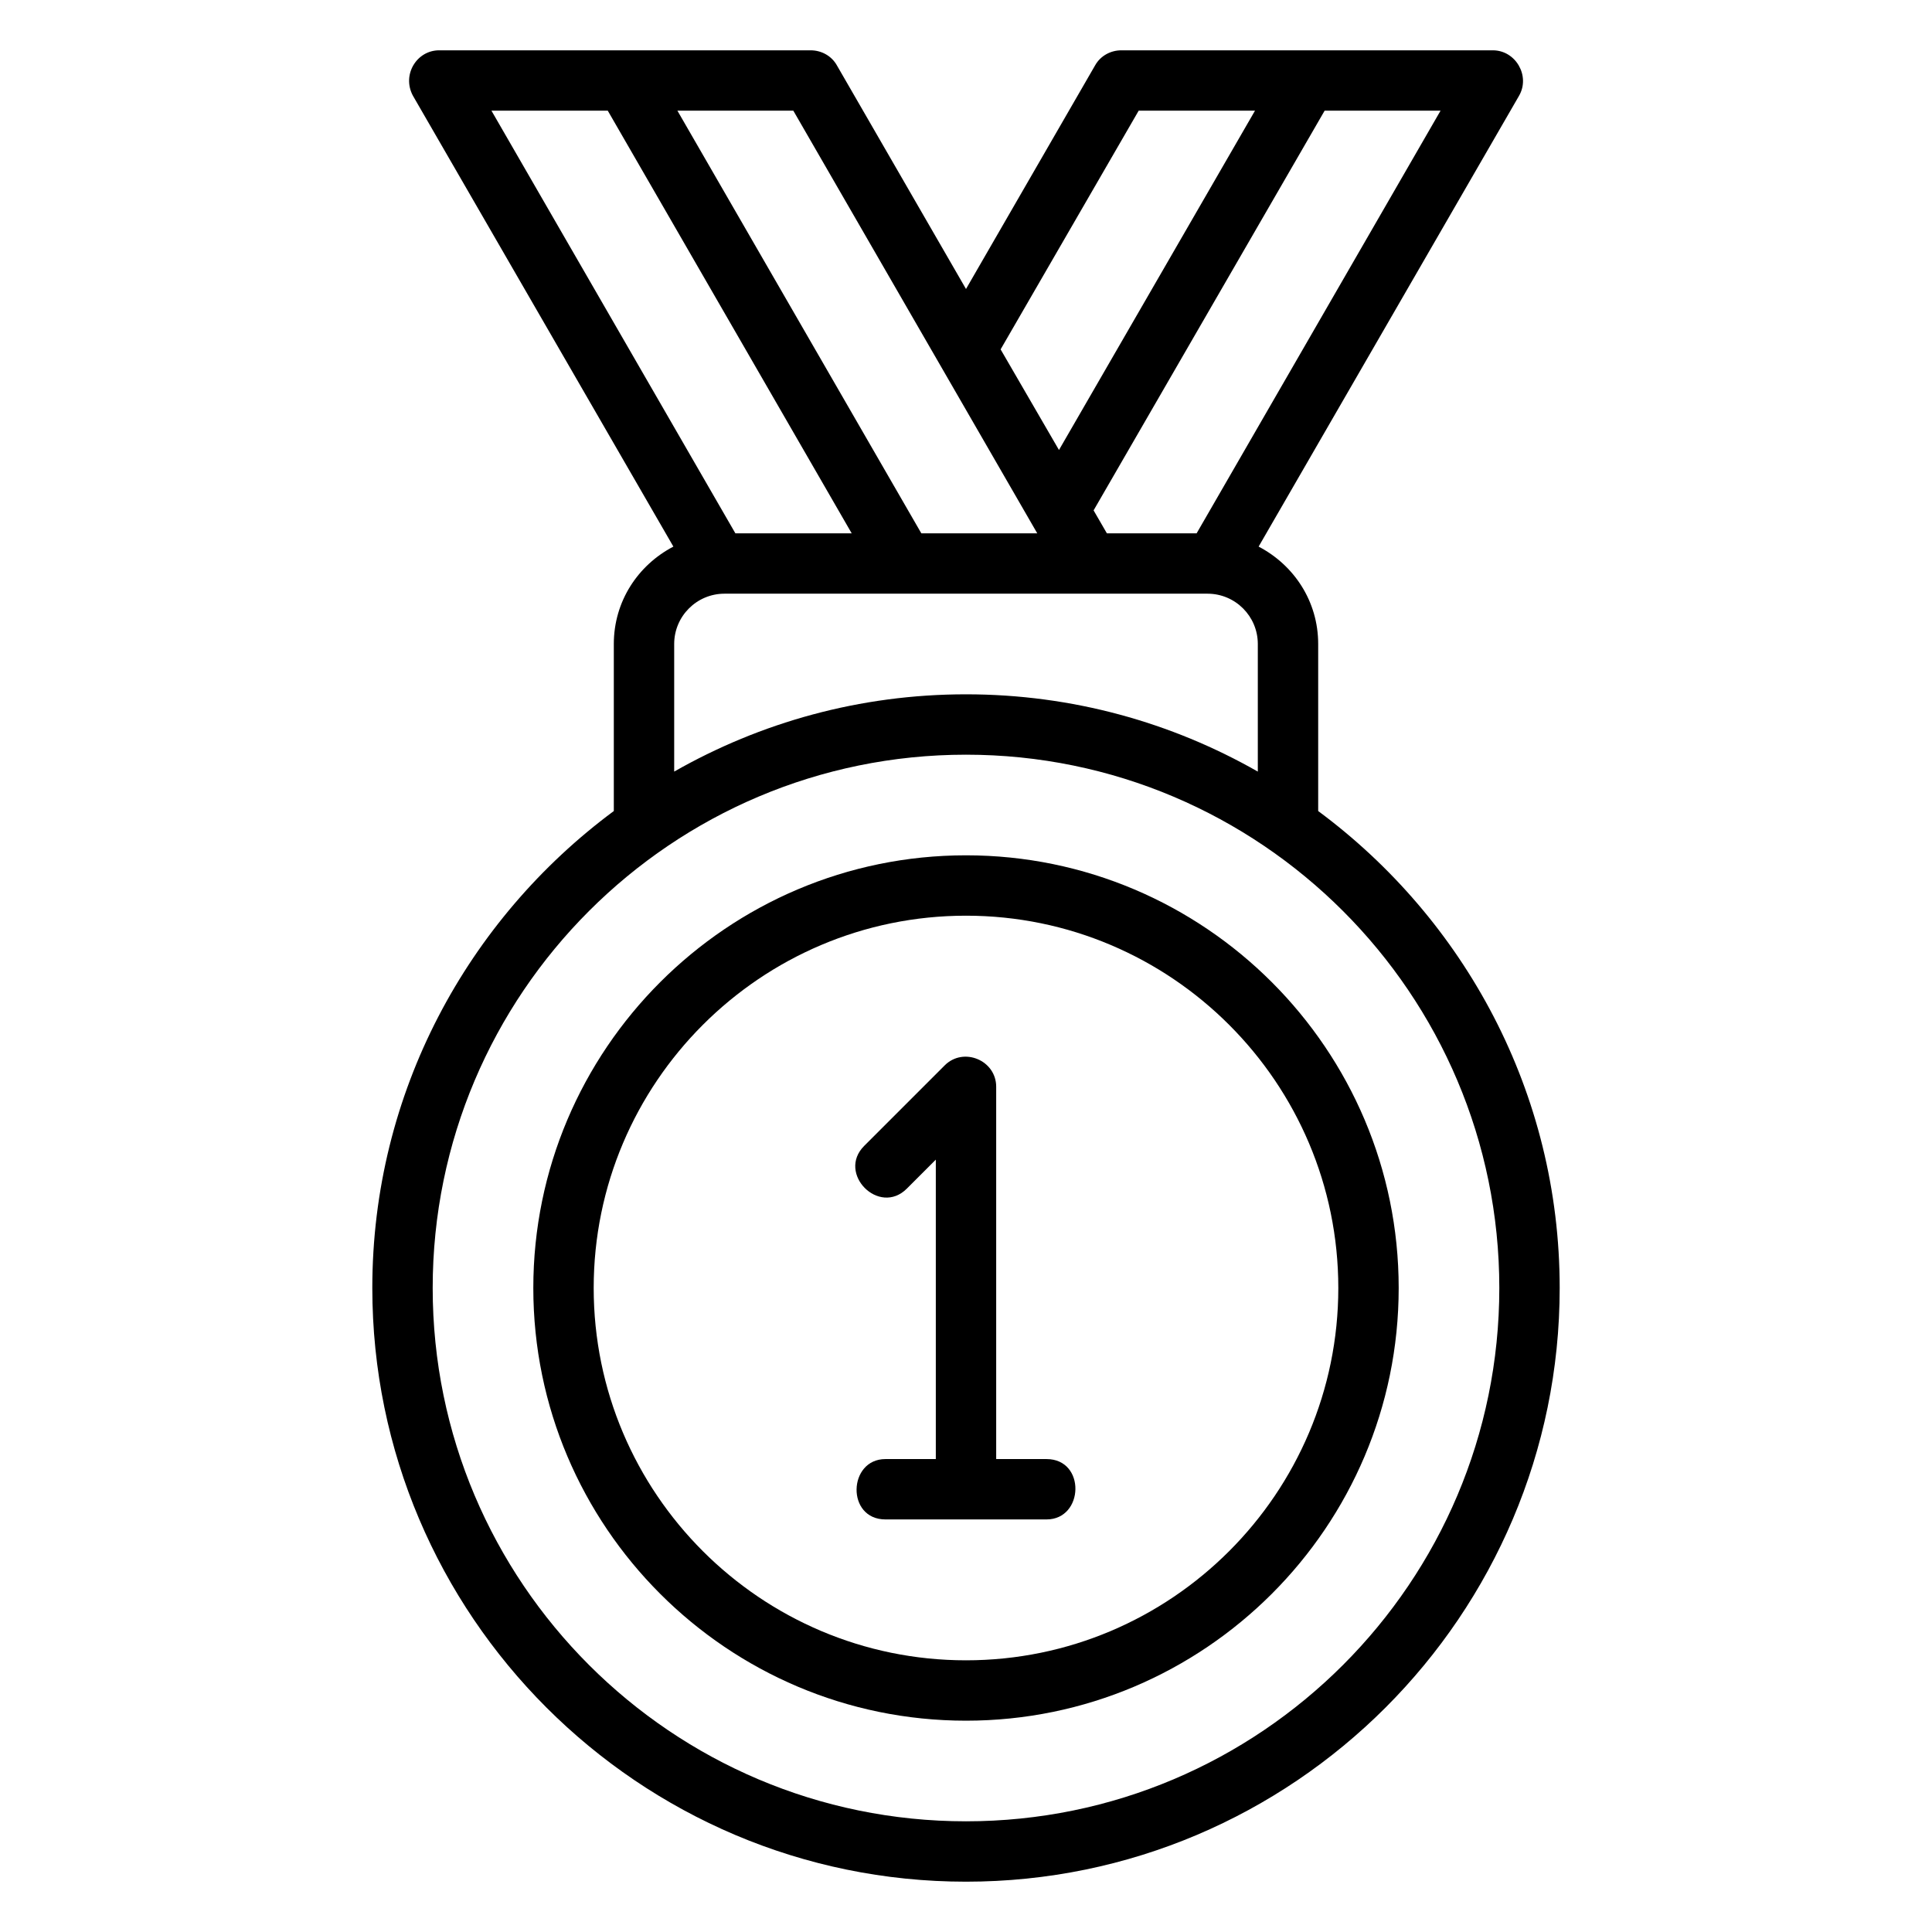
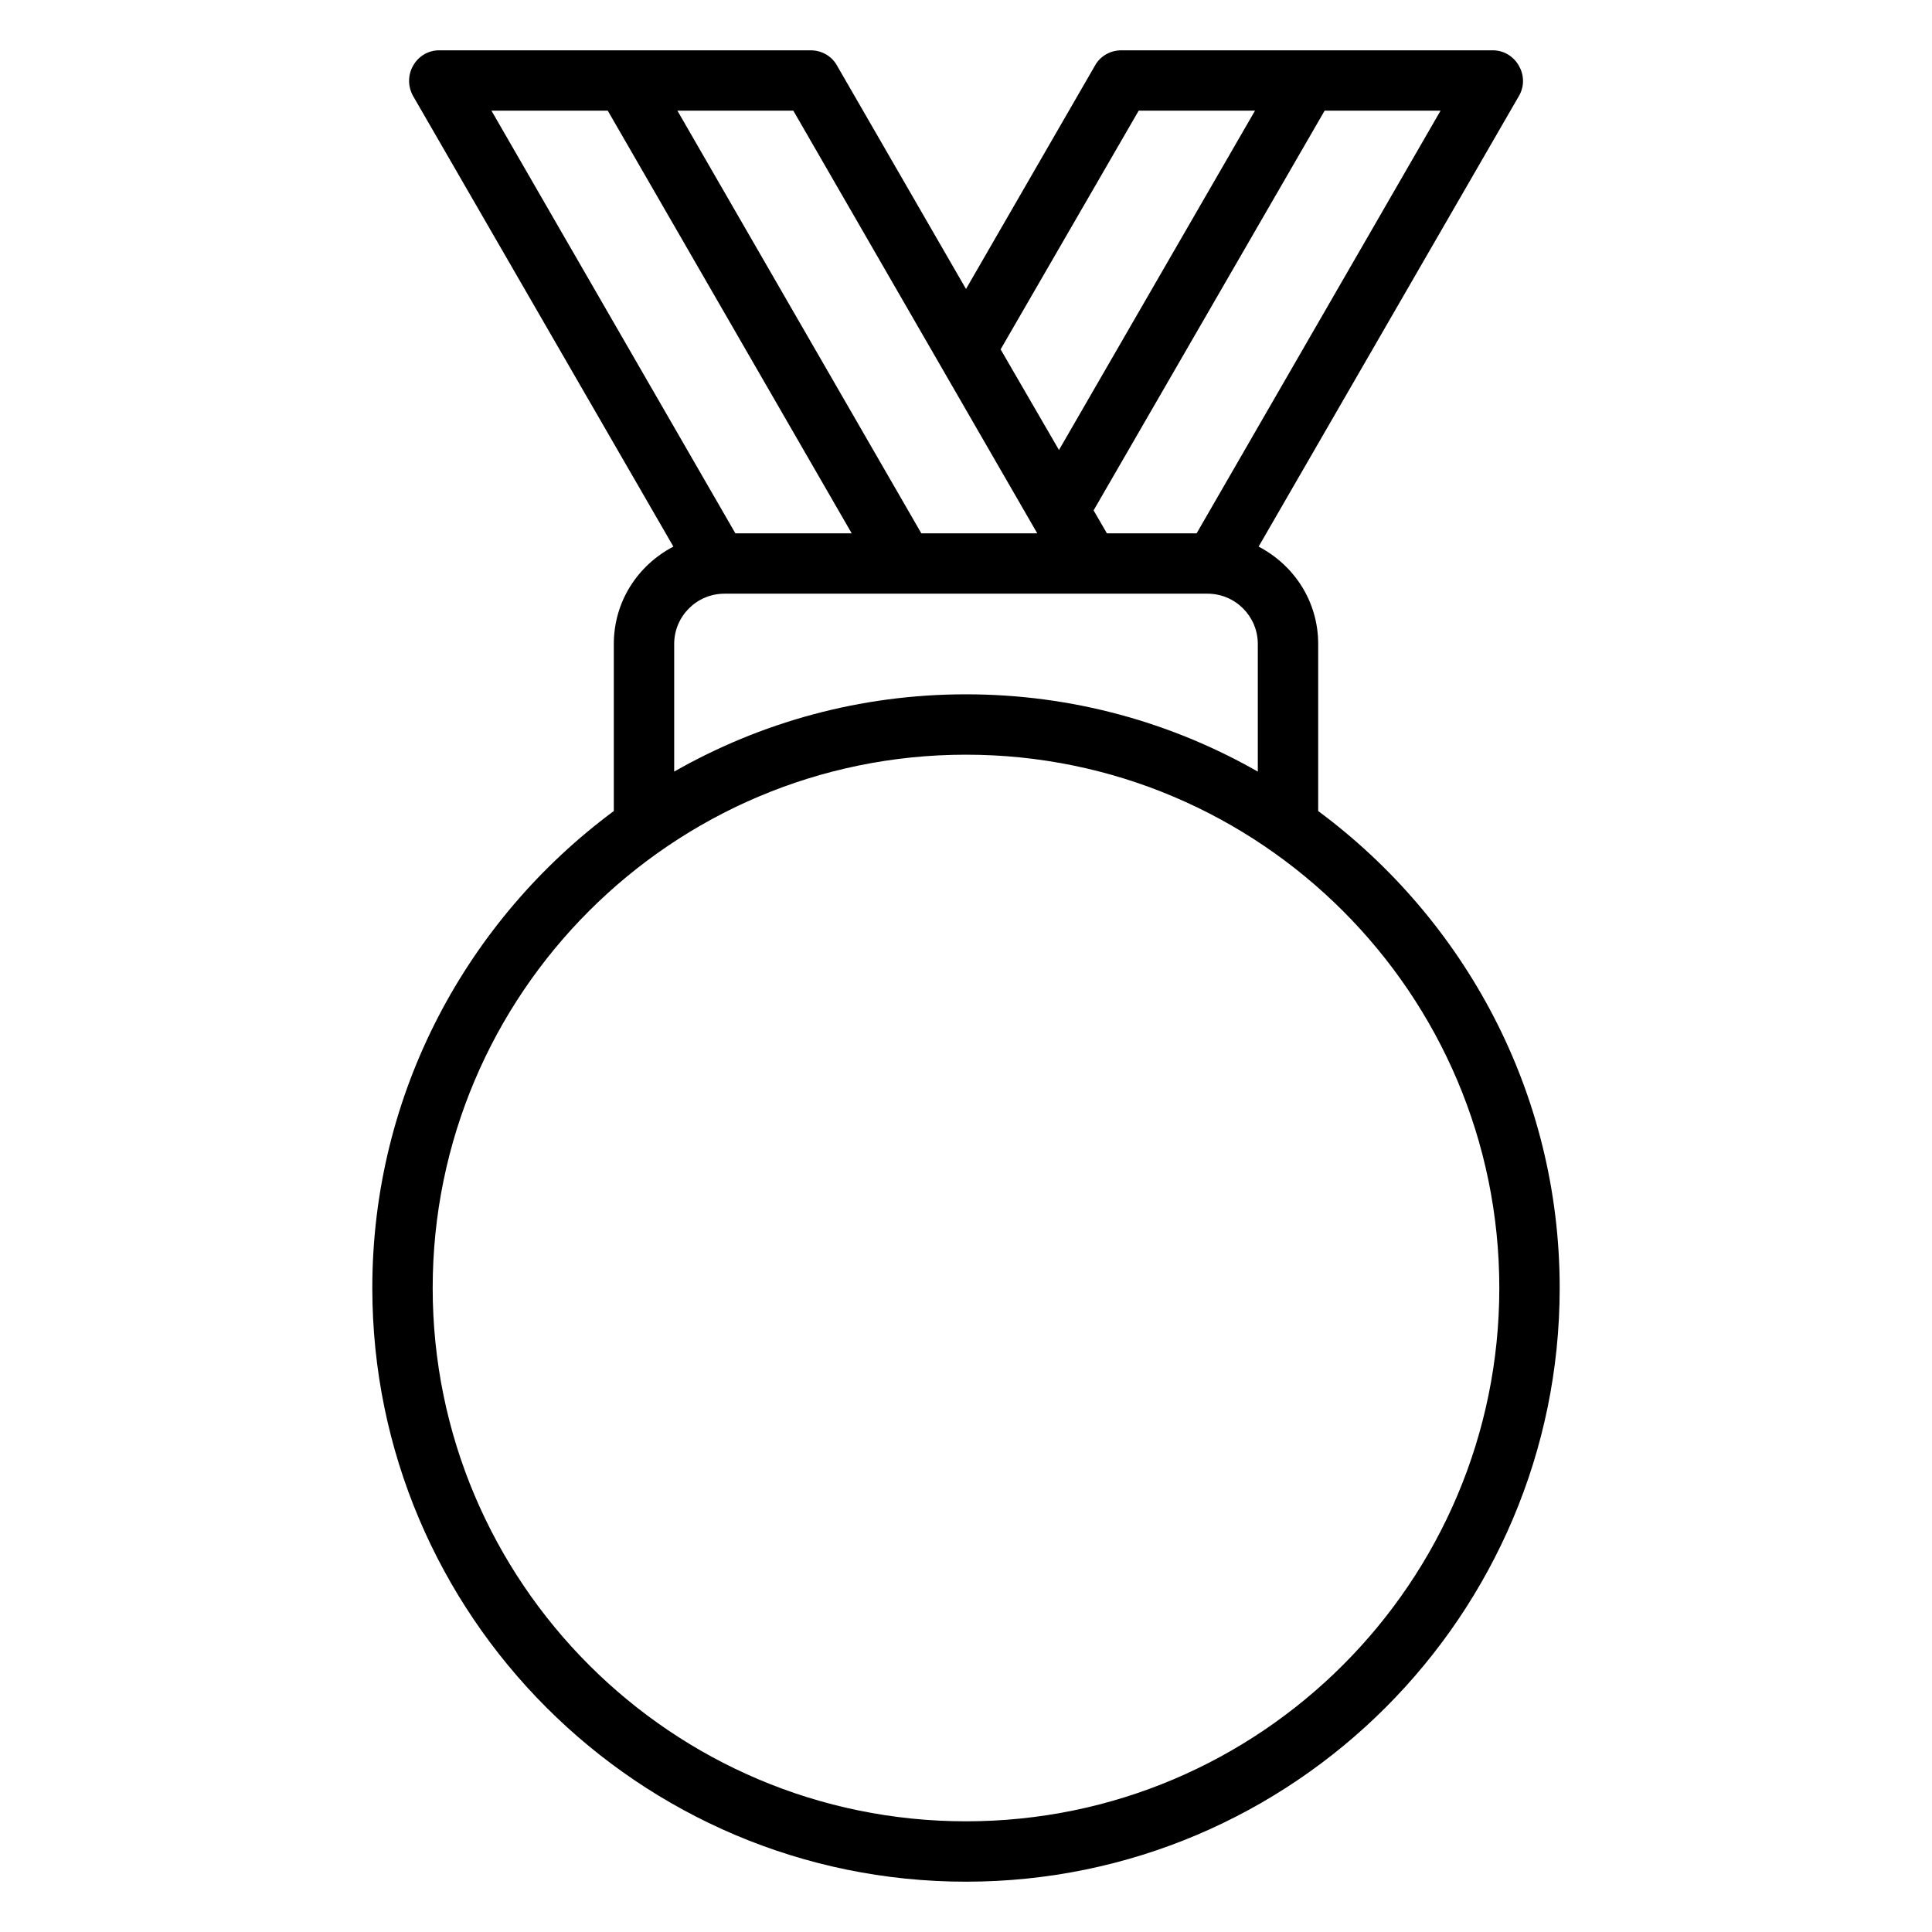
<svg xmlns="http://www.w3.org/2000/svg" id="Outline" x="0px" y="0px" viewBox="0 0 48 48" xml:space="preserve">
  <g>
-     <path d="M24,21.25c-5.928,0-10.75,4.822-10.75,10.75S18.072,42.75,24,42.75S34.75,37.928,34.75,32S29.928,21.25,24,21.25 z M24,41.25c-5.101,0-9.25-4.149-9.25-9.25s4.149-9.25,9.25-9.25s9.25,4.149,9.25,9.25S29.101,41.25,24,41.25z" />
    <path d="M32.75,20.15V16c0-1.06-0.6-1.96-1.48-2.42c0,0,6.447-11.16,6.47-11.2 C38.026,1.885,37.655,1.25,37.09,1.25h-9.23c-0.27,0-0.52,0.14-0.65,0.37L24,7.18l-3.21-5.56 c-0.13-0.23-0.38-0.37-0.65-0.37c0,0-9.212,0-9.23,0c-0.557,0-0.932,0.61-0.65,1.13l6.47,11.2 C15.85,14.04,15.25,14.94,15.25,16v4.15c-3.63,2.69-6,6.99-6,11.85c0,8.13,6.62,14.75,14.75,14.75 S38.75,40.13,38.75,32C38.75,27.14,36.38,22.84,32.75,20.15z M35.79,2.75l-6.06,10.5H27.5l-0.33-0.57 L32.91,2.75H35.79z M31.25,16v3.17C29.11,17.95,26.64,17.25,24,17.25s-5.11,0.7-7.25,1.92V16 c0-0.69,0.56-1.25,1.25-1.25h12C30.69,14.75,31.25,15.31,31.25,16z M28.29,2.75h2.89l-4.87,8.43l-1.45-2.5 L28.29,2.75z M19.71,2.75l6.06,10.5h-2.88l-6.06-10.5H19.71z M12.21,2.75h2.89l6.06,10.5h-2.89L12.21,2.75z M24,45.25c-7.31,0-13.25-5.94-13.25-13.25S16.69,18.75,24,18.75S37.25,24.69,37.25,32S31.31,45.25,24,45.25z" />
-     <path d="M26,36.25h-1.25c0,0,0-9.198,0-9.25c0-0.66-0.815-0.997-1.28-0.53c0,0-1.988,1.988-2,2 c-0.684,0.684,0.371,1.75,1.06,1.061L23.25,28.811V36.25c0,0-1.244,0-1.25,0 c-0.934,0-0.982,1.5-0,1.5c0,0,3.983,0,4,0C26.933,37.75,26.982,36.25,26,36.25z" />
  </g>
</svg>